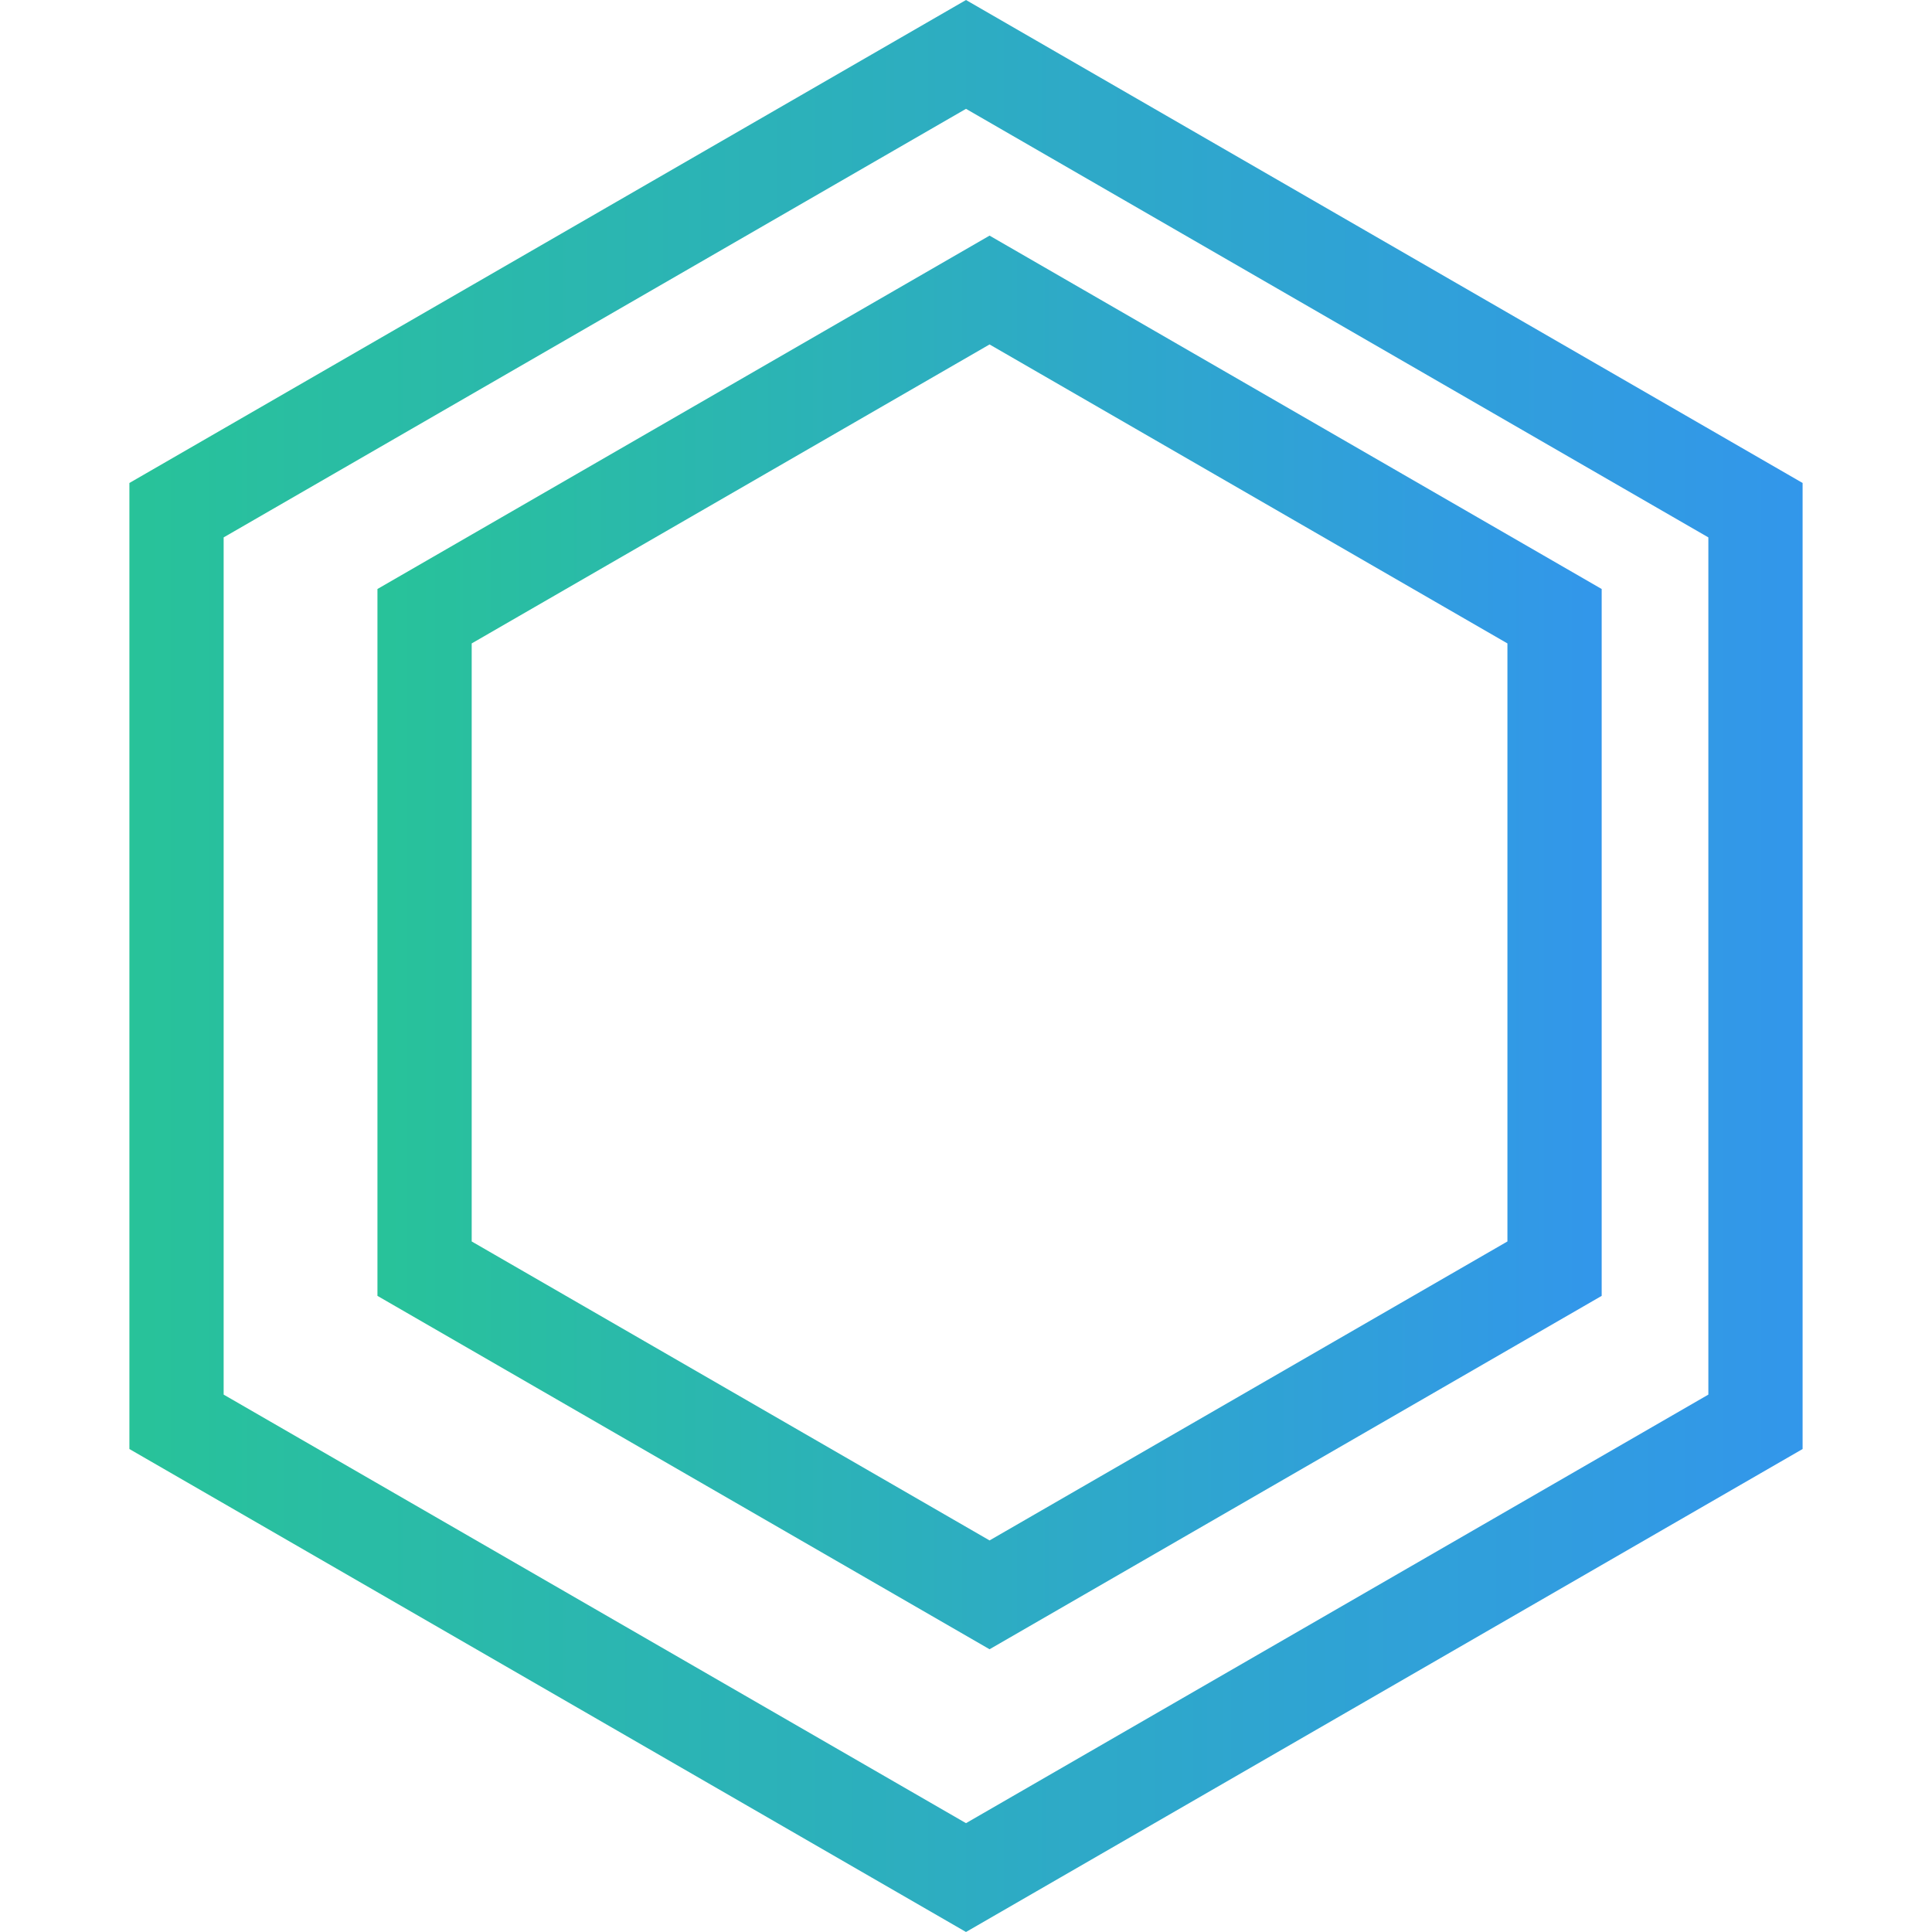
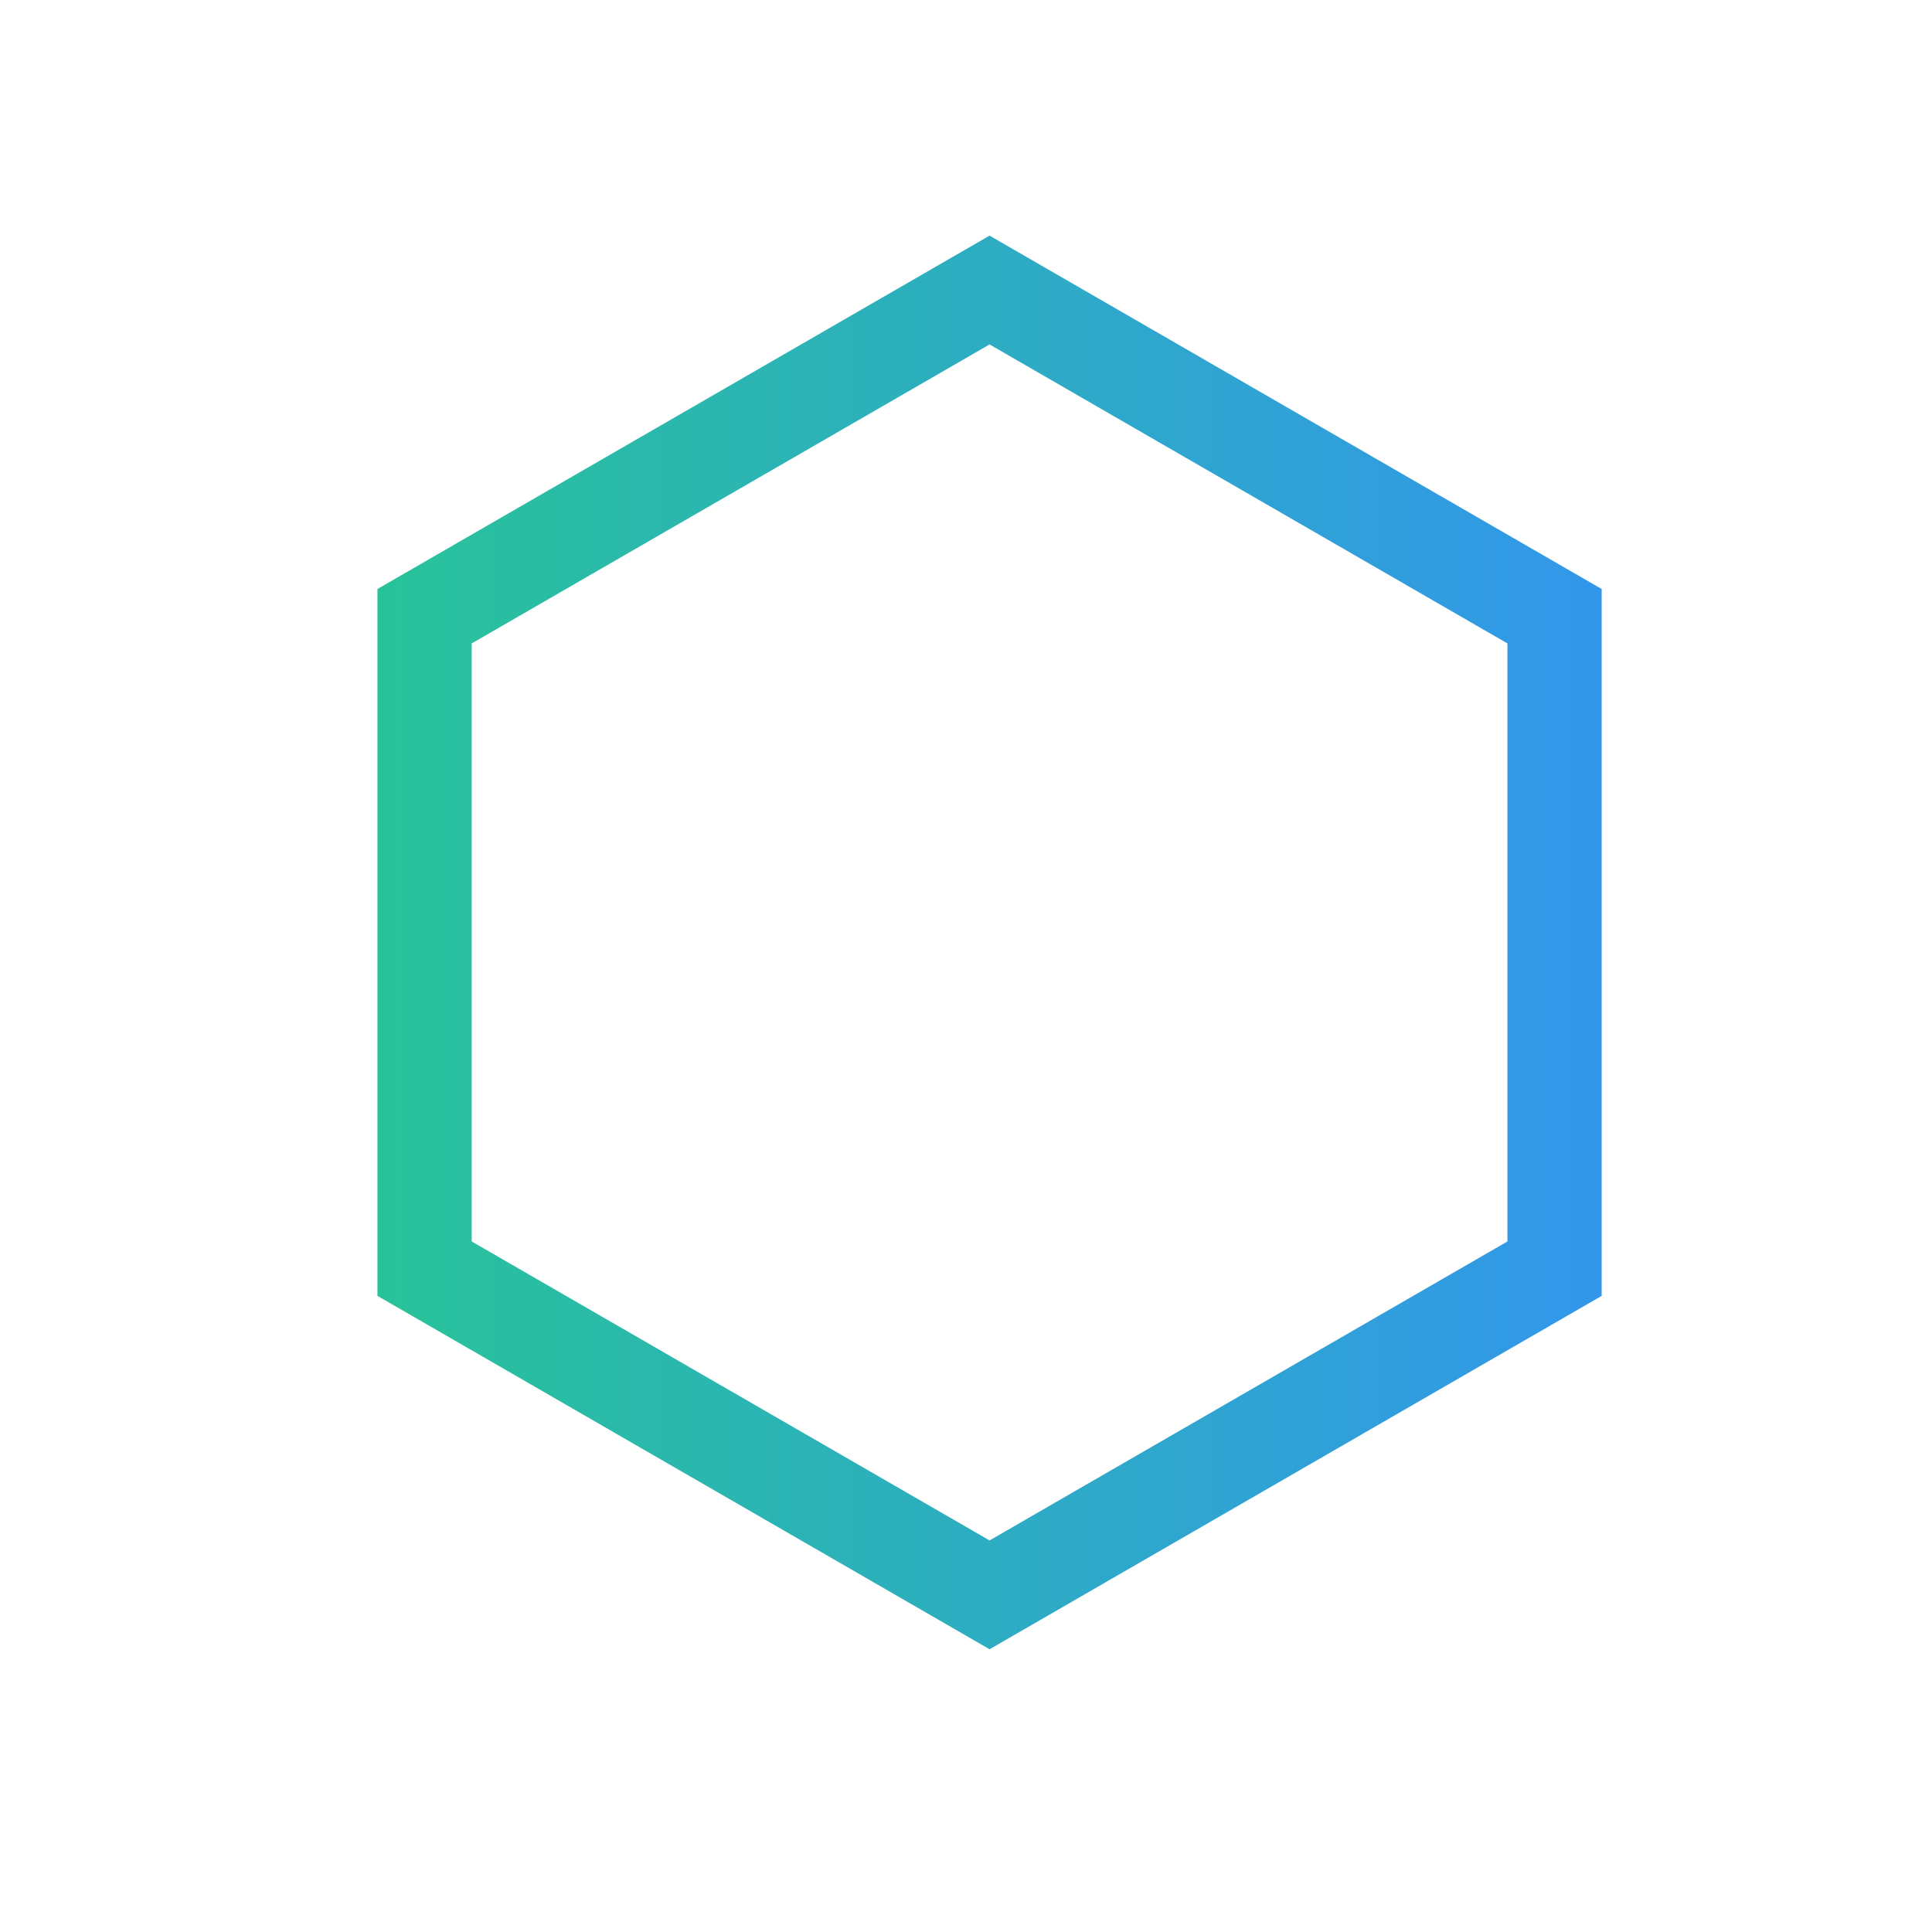
<svg xmlns="http://www.w3.org/2000/svg" width="41" height="41" viewBox="0 0 41 41" fill="none">
-   <path d="M3.746 10.827L20.5 1.155L37.254 10.827V30.173L20.5 39.845L3.746 30.173V10.827Z" stroke="url(#paint0_linear)" stroke-width="2" />
  <path d="M9.01 13.077L21 6.155L32.99 13.077V26.923L21 33.845L9.01 26.923V13.077Z" stroke="url(#paint1_linear)" stroke-width="2" />
  <defs>
    <linearGradient id="paint0_linear" x1="2.14938e-07" y1="20.253" x2="41" y2="20.253" gradientUnits="userSpaceOnUse">
      <stop stop-color="#27C693" />
      <stop offset="1" stop-color="#3393F1" />
    </linearGradient>
    <linearGradient id="paint1_linear" x1="6" y1="19.819" x2="36" y2="19.819" gradientUnits="userSpaceOnUse">
      <stop stop-color="#27C693" />
      <stop offset="1" stop-color="#3393F1" />
    </linearGradient>
  </defs>
</svg>